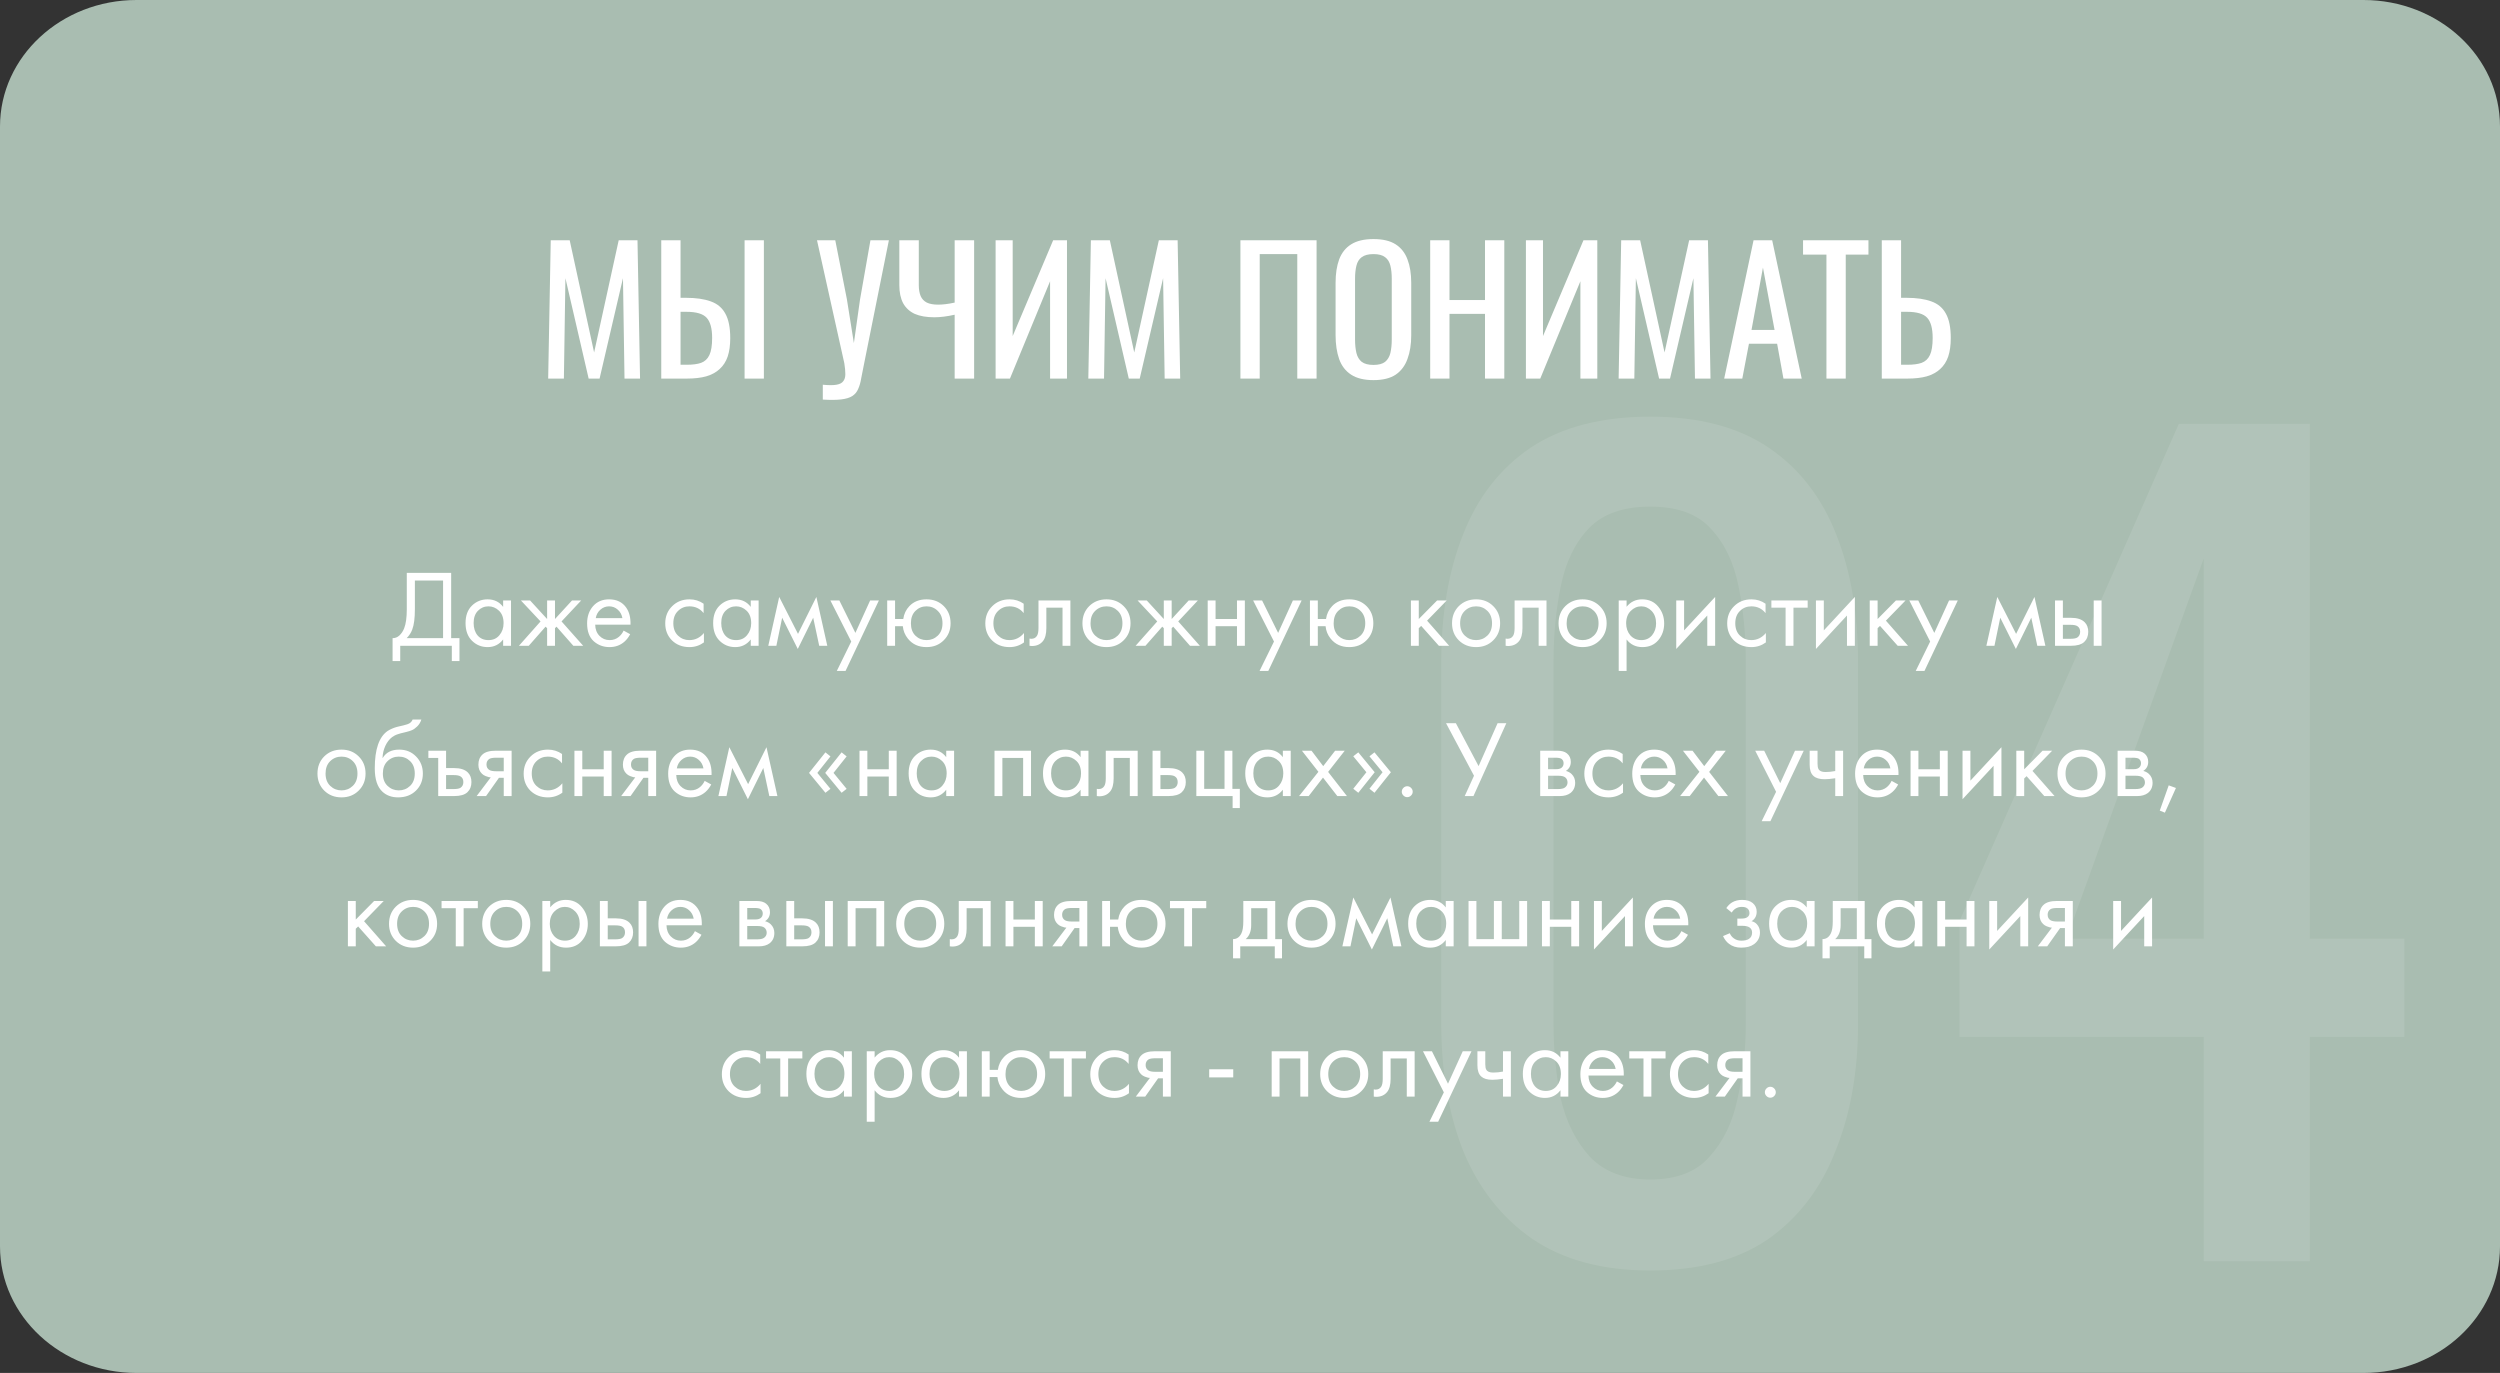
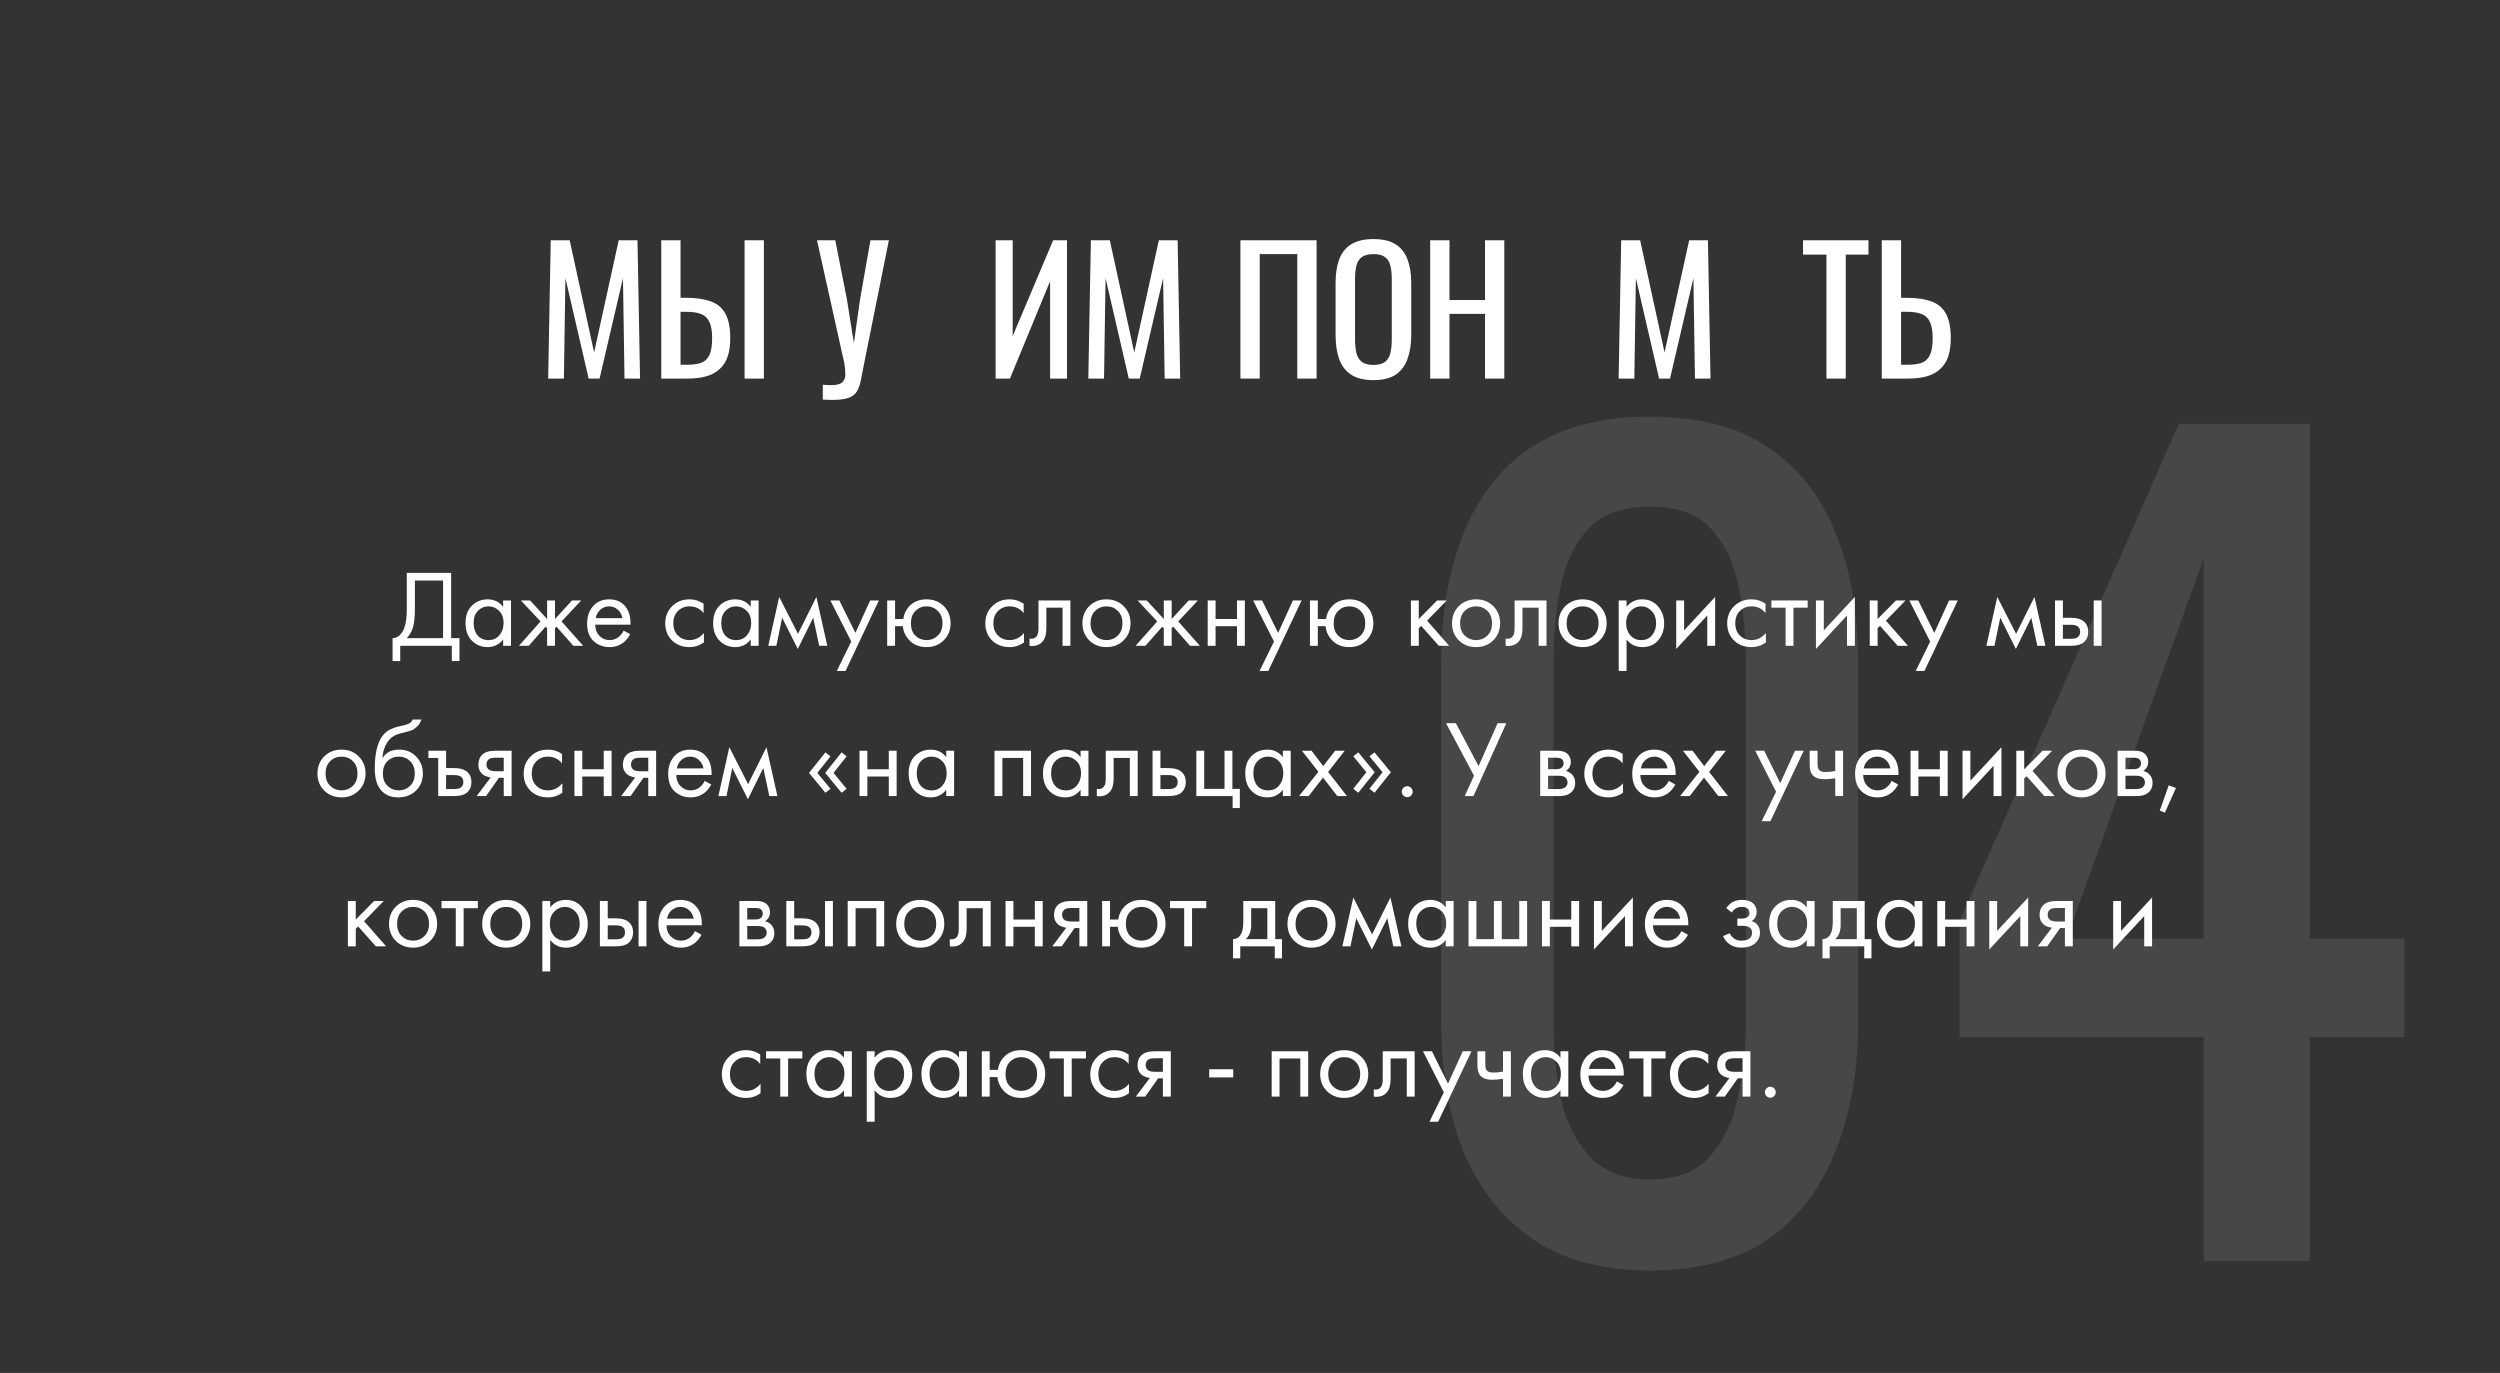
<svg xmlns="http://www.w3.org/2000/svg" width="366" height="201" viewBox="0 0 366 201" fill="none">
  <rect x="0" y="0" width="366" height="201" fill="#333333" stroke="none" />
-   <path d="M0 18.525C0 8.294 8.954 0 20 0H346C357.046 0 366 8.294 366 18.525V182.475C366 192.706 357.046 201 346 201H20C8.954 201 0 192.706 0 182.475V18.525Z" fill="#A9BDB1" />
  <g opacity="0.1">
    <path d="M241.586 186C234.586 186 228.804 184.436 224.239 181.309C219.775 178.181 216.427 173.893 214.196 168.446C212.065 162.998 211 156.793 211 149.832V97.017C211 89.854 212.065 83.599 214.196 78.252C216.326 72.804 219.623 68.567 224.087 65.54C228.652 62.513 234.485 61 241.586 61C248.687 61 254.47 62.513 258.933 65.54C263.397 68.567 266.694 72.804 268.824 78.252C270.955 83.599 272.02 89.854 272.02 97.017V149.832C272.02 156.894 270.904 163.149 268.672 168.597C266.542 174.045 263.245 178.333 258.781 181.46C254.317 184.487 248.586 186 241.586 186ZM241.586 172.683C245.441 172.683 248.332 171.573 250.26 169.354C252.289 167.134 253.658 164.309 254.368 160.879C255.18 157.348 255.586 153.716 255.586 149.983V96.866C255.586 92.931 255.23 89.249 254.52 85.818C253.81 82.287 252.441 79.463 250.412 77.344C248.484 75.225 245.542 74.166 241.586 74.166C237.63 74.166 234.637 75.225 232.608 77.344C230.579 79.463 229.21 82.287 228.499 85.818C227.789 89.249 227.434 92.931 227.434 96.866V149.983C227.434 153.716 227.789 157.348 228.499 160.879C229.311 164.309 230.731 167.134 232.76 169.354C234.891 171.573 237.832 172.683 241.586 172.683Z" fill="white" />
    <path d="M322.631 184.638V151.799H286.872V134.85L318.979 62.059H338.153V137.423H352V151.799H338.153V184.638H322.631ZM302.545 137.423H322.631V81.732L302.545 137.423Z" fill="white" />
  </g>
  <path d="M80.253 55.425L80.628 35.175H83.403L86.978 51.6L90.578 35.175H93.328L93.703 55.425H91.428L91.203 40.725L87.778 55.425H86.178L82.778 40.725L82.553 55.425H80.253Z" fill="white" />
  <path d="M96.807 55.425V35.175H99.632V43.6H100.432C101.898 43.6 103.107 43.775 104.057 44.125C105.007 44.458 105.715 45.05 106.182 45.9C106.665 46.75 106.907 47.95 106.907 49.5C106.907 50.55 106.782 51.45 106.532 52.2C106.282 52.933 105.89 53.542 105.357 54.025C104.84 54.508 104.182 54.867 103.382 55.1C102.599 55.317 101.657 55.425 100.557 55.425H96.807ZM99.632 53.4H100.557C101.407 53.4 102.099 53.308 102.632 53.125C103.182 52.925 103.59 52.542 103.857 51.975C104.124 51.408 104.257 50.575 104.257 49.475C104.257 48.092 103.99 47.108 103.457 46.525C102.924 45.942 101.94 45.65 100.507 45.65H99.632V53.4ZM109.007 55.425V35.175H111.832V55.425H109.007Z" fill="white" />
  <path d="M120.458 58.5V56.325C121.325 56.408 121.992 56.408 122.458 56.325C122.942 56.242 123.275 56.067 123.458 55.8C123.658 55.55 123.758 55.208 123.758 54.775C123.758 54.325 123.708 53.792 123.608 53.175L119.608 35.175H122.283L123.983 43.8L125.008 50.225L125.908 43.85L127.433 35.175H130.133L126.508 53.225C126.342 54.042 126.2 54.758 126.083 55.375C125.983 55.992 125.833 56.517 125.633 56.95C125.45 57.383 125.167 57.725 124.783 57.975C124.4 58.225 123.858 58.392 123.158 58.475C122.475 58.558 121.575 58.567 120.458 58.5Z" fill="white" />
-   <path d="M139.762 55.425V46.075C138.662 46.325 137.67 46.45 136.787 46.45C135.637 46.45 134.679 46.283 133.912 45.95C133.162 45.6 132.595 45.075 132.212 44.375C131.845 43.675 131.662 42.8 131.662 41.75V35.175H134.512V41.75C134.512 42.383 134.604 42.917 134.787 43.35C134.97 43.767 135.27 44.083 135.687 44.3C136.104 44.5 136.654 44.6 137.337 44.6C137.687 44.6 138.062 44.575 138.462 44.525C138.879 44.475 139.312 44.4 139.762 44.3V35.175H142.612V55.425H139.762Z" fill="white" />
  <path d="M145.757 55.425V35.175H148.257V49.2L154.182 35.175H156.207V55.425H153.732V41.175L147.857 55.425H145.757Z" fill="white" />
  <path d="M159.33 55.425L159.705 35.175H162.48L166.055 51.6L169.655 35.175H172.405L172.78 55.425H170.505L170.28 40.725L166.855 55.425H165.255L161.855 40.725L161.63 55.425H159.33Z" fill="white" />
  <path d="M181.597 55.425V35.175H192.747V55.425H189.922V37.2H184.422V55.425H181.597Z" fill="white" />
  <path d="M201.079 55.65C199.712 55.65 198.62 55.383 197.804 54.85C196.987 54.317 196.404 53.558 196.054 52.575C195.704 51.575 195.529 50.408 195.529 49.075V41.4C195.529 40.067 195.704 38.925 196.054 37.975C196.42 37.008 197.004 36.275 197.804 35.775C198.62 35.258 199.712 35 201.079 35C202.445 35 203.529 35.258 204.329 35.775C205.129 36.292 205.704 37.025 206.054 37.975C206.42 38.925 206.604 40.067 206.604 41.4V49.1C206.604 50.417 206.42 51.567 206.054 52.55C205.704 53.533 205.129 54.3 204.329 54.85C203.529 55.383 202.445 55.65 201.079 55.65ZM201.079 53.425C201.829 53.425 202.395 53.275 202.779 52.975C203.162 52.658 203.42 52.225 203.554 51.675C203.687 51.108 203.754 50.45 203.754 49.7V40.825C203.754 40.075 203.687 39.433 203.554 38.9C203.42 38.35 203.162 37.933 202.779 37.65C202.395 37.35 201.829 37.2 201.079 37.2C200.329 37.2 199.754 37.35 199.354 37.65C198.97 37.933 198.712 38.35 198.579 38.9C198.445 39.433 198.379 40.075 198.379 40.825V49.7C198.379 50.45 198.445 51.108 198.579 51.675C198.712 52.225 198.97 52.658 199.354 52.975C199.754 53.275 200.329 53.425 201.079 53.425Z" fill="white" />
  <path d="M209.38 55.425V35.175H212.205V43.925H217.405V35.175H220.23V55.425H217.405V45.95H212.205V55.425H209.38Z" fill="white" />
-   <path d="M223.394 55.425V35.175H225.894V49.2L231.819 35.175H233.844V55.425H231.369V41.175L225.494 55.425H223.394Z" fill="white" />
  <path d="M236.967 55.425L237.342 35.175H240.117L243.692 51.6L247.292 35.175H250.042L250.417 55.425H248.142L247.917 40.725L244.492 55.425H242.892L239.492 40.725L239.267 55.425H236.967Z" fill="white" />
-   <path d="M252.421 55.425L256.721 35.175H259.446L263.771 55.425H261.096L260.171 50.325H256.046L255.071 55.425H252.421ZM256.421 48.3H259.796L258.096 39.175L256.421 48.3Z" fill="white" />
  <path d="M267.391 55.425V37.275H263.966V35.175H273.541V37.275H270.216V55.425H267.391Z" fill="white" />
  <path d="M275.493 55.425V35.175H278.318V43.6H279.118C280.585 43.6 281.793 43.775 282.743 44.125C283.693 44.458 284.402 45.05 284.868 45.9C285.352 46.75 285.593 47.95 285.593 49.5C285.593 50.55 285.468 51.45 285.218 52.2C284.968 52.933 284.577 53.542 284.043 54.025C283.527 54.508 282.868 54.867 282.068 55.1C281.285 55.317 280.343 55.425 279.243 55.425H275.493ZM278.318 53.4H279.243C280.093 53.4 280.785 53.308 281.318 53.125C281.868 52.925 282.277 52.542 282.543 51.975C282.81 51.408 282.943 50.575 282.943 49.475C282.943 48.092 282.677 47.108 282.143 46.525C281.61 45.942 280.627 45.65 279.193 45.65H278.318V53.4Z" fill="white" />
  <path d="M59.554 83.872H66.05V93.424H67.266V96.784H66.146V94.544H58.594V96.784H57.474V93.424C57.837 93.435 58.167 93.307 58.466 93.04C58.765 92.763 58.999 92.411 59.17 91.984C59.426 91.334 59.554 90.4 59.554 89.184V83.872ZM60.738 84.992V89.184C60.738 90.496 60.61 91.488 60.354 92.16C60.173 92.64 59.901 93.062 59.538 93.424H64.866V84.992H60.738ZM73.66 88.848V87.904H74.812V94.544H73.66V93.616C73.084 94.363 72.327 94.736 71.388 94.736C70.492 94.736 69.73 94.427 69.1 93.808C68.471 93.19 68.156 92.326 68.156 91.216C68.156 90.128 68.466 89.28 69.084 88.672C69.714 88.054 70.482 87.744 71.388 87.744C72.348 87.744 73.106 88.112 73.66 88.848ZM71.516 88.768C70.908 88.768 70.391 88.987 69.964 89.424C69.548 89.851 69.34 90.448 69.34 91.216C69.34 91.952 69.532 92.555 69.916 93.024C70.311 93.483 70.844 93.712 71.516 93.712C72.188 93.712 72.722 93.472 73.116 92.992C73.522 92.512 73.724 91.926 73.724 91.232C73.724 90.443 73.5 89.835 73.052 89.408C72.604 88.982 72.092 88.768 71.516 88.768ZM80.098 87.904H81.25V90.624L83.746 87.904H85.09L82.21 90.976L85.378 94.544H83.938L81.474 91.744L81.25 91.968V94.544H80.098V91.968L79.874 91.744L77.41 94.544H75.97L79.138 90.976L76.258 87.904H77.602L80.098 90.624V87.904ZM91.297 92.32L92.257 92.848C92.033 93.275 91.761 93.632 91.441 93.92C90.833 94.464 90.097 94.736 89.233 94.736C88.337 94.736 87.564 94.448 86.913 93.872C86.273 93.286 85.953 92.416 85.953 91.264C85.953 90.251 86.241 89.414 86.817 88.752C87.404 88.08 88.188 87.744 89.169 87.744C90.279 87.744 91.116 88.15 91.681 88.96C92.129 89.6 92.337 90.432 92.305 91.456H87.137C87.148 92.128 87.356 92.672 87.761 93.088C88.167 93.504 88.663 93.712 89.249 93.712C89.772 93.712 90.225 93.552 90.609 93.232C90.908 92.976 91.137 92.672 91.297 92.32ZM87.217 90.496H91.121C91.025 89.974 90.796 89.558 90.433 89.248C90.081 88.928 89.66 88.768 89.169 88.768C88.689 88.768 88.263 88.934 87.889 89.264C87.527 89.584 87.303 89.995 87.217 90.496ZM103.007 88.384V89.76C102.484 89.099 101.791 88.768 100.927 88.768C100.276 88.768 99.721 88.992 99.263 89.44C98.804 89.878 98.575 90.48 98.575 91.248C98.575 92.016 98.804 92.619 99.263 93.056C99.721 93.494 100.271 93.712 100.911 93.712C101.764 93.712 102.479 93.366 103.055 92.672V94.048C102.425 94.507 101.721 94.736 100.943 94.736C99.908 94.736 99.055 94.411 98.383 93.76C97.721 93.099 97.391 92.267 97.391 91.264C97.391 90.251 97.727 89.414 98.399 88.752C99.071 88.08 99.919 87.744 100.943 87.744C101.711 87.744 102.399 87.958 103.007 88.384ZM109.91 88.848V87.904H111.062V94.544H109.91V93.616C109.334 94.363 108.577 94.736 107.638 94.736C106.742 94.736 105.98 94.427 105.35 93.808C104.721 93.19 104.406 92.326 104.406 91.216C104.406 90.128 104.716 89.28 105.334 88.672C105.964 88.054 106.732 87.744 107.638 87.744C108.598 87.744 109.356 88.112 109.91 88.848ZM107.766 88.768C107.158 88.768 106.641 88.987 106.214 89.424C105.798 89.851 105.59 90.448 105.59 91.216C105.59 91.952 105.782 92.555 106.166 93.024C106.561 93.483 107.094 93.712 107.766 93.712C108.438 93.712 108.972 93.472 109.366 92.992C109.772 92.512 109.974 91.926 109.974 91.232C109.974 90.443 109.75 89.835 109.302 89.408C108.854 88.982 108.342 88.768 107.766 88.768ZM112.476 94.544L114.076 87.392L116.828 92.8L119.516 87.392L121.116 94.544H119.932L119.052 90.432L116.796 95.008L114.508 90.432L113.66 94.544H112.476ZM122.51 98.224L124.622 93.92L121.566 87.904H122.878L125.23 92.656L127.39 87.904H128.67L123.789 98.224H122.51ZM131.037 90.624H132.237C132.344 89.878 132.642 89.248 133.133 88.736C133.762 88.075 134.6 87.744 135.645 87.744C136.669 87.744 137.512 88.075 138.173 88.736C138.834 89.398 139.165 90.235 139.165 91.248C139.165 92.251 138.829 93.083 138.157 93.744C137.496 94.406 136.658 94.736 135.645 94.736C134.482 94.736 133.57 94.32 132.909 93.488C132.482 92.955 132.237 92.352 132.173 91.68H131.037V94.544H129.885V87.904H131.037V90.624ZM135.645 88.768C135.005 88.768 134.461 88.992 134.013 89.44C133.576 89.878 133.357 90.48 133.357 91.248C133.357 92.027 133.581 92.635 134.029 93.072C134.477 93.499 135.016 93.712 135.645 93.712C136.285 93.712 136.834 93.494 137.293 93.056C137.752 92.619 137.981 92.016 137.981 91.248C137.981 90.48 137.752 89.878 137.293 89.44C136.845 88.992 136.296 88.768 135.645 88.768ZM149.866 88.384V89.76C149.343 89.099 148.65 88.768 147.786 88.768C147.135 88.768 146.581 88.992 146.122 89.44C145.663 89.878 145.434 90.48 145.434 91.248C145.434 92.016 145.663 92.619 146.122 93.056C146.581 93.494 147.13 93.712 147.77 93.712C148.623 93.712 149.338 93.366 149.914 92.672V94.048C149.285 94.507 148.581 94.736 147.802 94.736C146.767 94.736 145.914 94.411 145.242 93.76C144.581 93.099 144.25 92.267 144.25 91.264C144.25 90.251 144.586 89.414 145.258 88.752C145.93 88.08 146.778 87.744 147.802 87.744C148.57 87.744 149.258 87.958 149.866 88.384ZM156.706 87.904V94.544H155.554V88.96H153.186V91.952C153.186 92.816 153.015 93.456 152.674 93.872C152.29 94.342 151.756 94.576 151.074 94.576C150.988 94.576 150.871 94.566 150.722 94.544V93.488C150.828 93.51 150.914 93.52 150.978 93.52C151.351 93.52 151.628 93.376 151.81 93.088C151.959 92.854 152.034 92.475 152.034 91.952V87.904H156.706ZM164.501 93.744C163.84 94.406 163.002 94.736 161.989 94.736C160.976 94.736 160.133 94.406 159.461 93.744C158.8 93.083 158.469 92.251 158.469 91.248C158.469 90.235 158.8 89.398 159.461 88.736C160.133 88.075 160.976 87.744 161.989 87.744C163.002 87.744 163.84 88.075 164.501 88.736C165.173 89.398 165.509 90.235 165.509 91.248C165.509 92.251 165.173 93.083 164.501 93.744ZM163.637 89.424C163.189 88.987 162.64 88.768 161.989 88.768C161.338 88.768 160.784 88.992 160.325 89.44C159.877 89.878 159.653 90.48 159.653 91.248C159.653 92.016 159.882 92.619 160.341 93.056C160.8 93.494 161.349 93.712 161.989 93.712C162.629 93.712 163.178 93.494 163.637 93.056C164.096 92.619 164.325 92.016 164.325 91.248C164.325 90.47 164.096 89.862 163.637 89.424ZM170.38 87.904H171.532V90.624L174.028 87.904H175.372L172.492 90.976L175.66 94.544H174.22L171.756 91.744L171.532 91.968V94.544H170.38V91.968L170.156 91.744L167.692 94.544H166.252L169.42 90.976L166.54 87.904H167.884L170.38 90.624V87.904ZM176.807 94.544V87.904H177.959V90.624H181.095V87.904H182.247V94.544H181.095V91.68H177.959V94.544H176.807ZM184.4 98.224L186.512 93.92L183.456 87.904H184.768L187.12 92.656L189.28 87.904H190.56L185.68 98.224H184.4ZM192.928 90.624H194.128C194.234 89.878 194.533 89.248 195.024 88.736C195.653 88.075 196.49 87.744 197.536 87.744C198.56 87.744 199.402 88.075 200.064 88.736C200.725 89.398 201.056 90.235 201.056 91.248C201.056 92.251 200.72 93.083 200.048 93.744C199.386 94.406 198.549 94.736 197.536 94.736C196.373 94.736 195.461 94.32 194.799 93.488C194.373 92.955 194.128 92.352 194.064 91.68H192.928V94.544H191.776V87.904H192.928V90.624ZM197.536 88.768C196.896 88.768 196.352 88.992 195.904 89.44C195.466 89.878 195.248 90.48 195.248 91.248C195.248 92.027 195.472 92.635 195.92 93.072C196.368 93.499 196.906 93.712 197.536 93.712C198.176 93.712 198.725 93.494 199.184 93.056C199.642 92.619 199.872 92.016 199.872 91.248C199.872 90.48 199.642 89.878 199.184 89.44C198.736 88.992 198.186 88.768 197.536 88.768ZM206.557 87.904H207.709V90.624L210.397 87.904H211.805L208.925 90.864L212.157 94.544H210.653L208.061 91.632L207.709 91.968V94.544H206.557V87.904ZM218.61 93.744C217.949 94.406 217.112 94.736 216.098 94.736C215.085 94.736 214.242 94.406 213.57 93.744C212.909 93.083 212.578 92.251 212.578 91.248C212.578 90.235 212.909 89.398 213.57 88.736C214.242 88.075 215.085 87.744 216.098 87.744C217.112 87.744 217.949 88.075 218.61 88.736C219.282 89.398 219.618 90.235 219.618 91.248C219.618 92.251 219.282 93.083 218.61 93.744ZM217.746 89.424C217.298 88.987 216.749 88.768 216.098 88.768C215.448 88.768 214.893 88.992 214.434 89.44C213.986 89.878 213.762 90.48 213.762 91.248C213.762 92.016 213.992 92.619 214.45 93.056C214.909 93.494 215.458 93.712 216.098 93.712C216.738 93.712 217.288 93.494 217.746 93.056C218.205 92.619 218.434 92.016 218.434 91.248C218.434 90.47 218.205 89.862 217.746 89.424ZM226.409 87.904V94.544H225.257V88.96H222.889V91.952C222.889 92.816 222.718 93.456 222.377 93.872C221.993 94.342 221.46 94.576 220.777 94.576C220.692 94.576 220.574 94.566 220.425 94.544V93.488C220.532 93.51 220.617 93.52 220.681 93.52C221.054 93.52 221.332 93.376 221.513 93.088C221.662 92.854 221.737 92.475 221.737 91.952V87.904H226.409ZM234.204 93.744C233.543 94.406 232.705 94.736 231.692 94.736C230.679 94.736 229.836 94.406 229.164 93.744C228.503 93.083 228.172 92.251 228.172 91.248C228.172 90.235 228.503 89.398 229.164 88.736C229.836 88.075 230.679 87.744 231.692 87.744C232.705 87.744 233.543 88.075 234.204 88.736C234.876 89.398 235.212 90.235 235.212 91.248C235.212 92.251 234.876 93.083 234.204 93.744ZM233.34 89.424C232.892 88.987 232.343 88.768 231.692 88.768C231.041 88.768 230.487 88.992 230.028 89.44C229.58 89.878 229.356 90.48 229.356 91.248C229.356 92.016 229.585 92.619 230.044 93.056C230.503 93.494 231.052 93.712 231.692 93.712C232.332 93.712 232.881 93.494 233.34 93.056C233.799 92.619 234.028 92.016 234.028 91.248C234.028 90.47 233.799 89.862 233.34 89.424ZM238.131 93.616V98.224H236.979V87.904H238.131V88.832C238.717 88.107 239.475 87.744 240.403 87.744C241.395 87.744 242.179 88.096 242.755 88.8C243.341 89.494 243.635 90.315 243.635 91.264C243.635 92.224 243.347 93.046 242.771 93.728C242.195 94.4 241.421 94.736 240.451 94.736C239.48 94.736 238.707 94.363 238.131 93.616ZM240.291 93.712C240.941 93.712 241.464 93.478 241.859 93.008C242.253 92.528 242.451 91.947 242.451 91.264C242.451 90.496 242.232 89.888 241.795 89.44C241.357 88.992 240.851 88.768 240.275 88.768C239.699 88.768 239.187 88.992 238.739 89.44C238.291 89.888 238.067 90.491 238.067 91.248C238.067 91.942 238.269 92.528 238.675 93.008C239.091 93.478 239.629 93.712 240.291 93.712ZM245.401 87.904H246.553V92.288L251.097 87.392V94.544H249.945V90.112L245.401 95.008V87.904ZM258.476 88.384V89.76C257.953 89.099 257.26 88.768 256.396 88.768C255.745 88.768 255.19 88.992 254.732 89.44C254.273 89.878 254.044 90.48 254.044 91.248C254.044 92.016 254.273 92.619 254.732 93.056C255.19 93.494 255.74 93.712 256.38 93.712C257.233 93.712 257.948 93.366 258.524 92.672V94.048C257.894 94.507 257.19 94.736 256.411 94.736C255.377 94.736 254.524 94.411 253.852 93.76C253.19 93.099 252.86 92.267 252.86 91.264C252.86 90.251 253.196 89.414 253.868 88.752C254.54 88.08 255.388 87.744 256.411 87.744C257.18 87.744 257.868 87.958 258.476 88.384ZM264.643 88.96H262.563V94.544H261.411V88.96H259.331V87.904H264.643V88.96ZM265.854 87.904H267.006V92.288L271.55 87.392V94.544H270.398V90.112L265.854 95.008V87.904ZM273.729 87.904H274.881V90.624L277.569 87.904H278.977L276.097 90.864L279.329 94.544H277.825L275.233 91.632L274.881 91.968V94.544H273.729V87.904ZM280.463 98.224L282.575 93.92L279.519 87.904H280.831L283.183 92.656L285.343 87.904H286.623L281.743 98.224H280.463ZM290.804 94.544L292.404 87.392L295.156 92.8L297.844 87.392L299.444 94.544H298.26L297.38 90.432L295.124 95.008L292.836 90.432L291.988 94.544H290.804ZM300.854 94.544V87.904H302.006V90.448H303.19C304.107 90.448 304.779 90.667 305.206 91.104C305.547 91.446 305.718 91.91 305.718 92.496C305.718 93.115 305.52 93.611 305.126 93.984C304.731 94.358 304.08 94.544 303.174 94.544H300.854ZM302.006 93.52H303.078C303.558 93.52 303.899 93.462 304.102 93.344C304.39 93.152 304.534 92.87 304.534 92.496C304.534 92.112 304.395 91.835 304.118 91.664C303.926 91.536 303.584 91.472 303.094 91.472H302.006V93.52ZM306.518 94.544V87.904H307.67V94.544H306.518ZM52.509 115.744C51.847 116.406 51.01 116.736 49.997 116.736C48.983 116.736 48.141 116.406 47.469 115.744C46.807 115.083 46.477 114.251 46.477 113.248C46.477 112.235 46.807 111.398 47.469 110.736C48.141 110.075 48.983 109.744 49.997 109.744C51.01 109.744 51.847 110.075 52.509 110.736C53.181 111.398 53.517 112.235 53.517 113.248C53.517 114.251 53.181 115.083 52.509 115.744ZM51.645 111.424C51.197 110.987 50.647 110.768 49.997 110.768C49.346 110.768 48.791 110.992 48.333 111.44C47.885 111.878 47.661 112.48 47.661 113.248C47.661 114.016 47.89 114.619 48.349 115.056C48.807 115.494 49.357 115.712 49.997 115.712C50.637 115.712 51.186 115.494 51.645 115.056C52.103 114.619 52.333 114.016 52.333 113.248C52.333 112.47 52.103 111.862 51.645 111.424ZM60.403 105.344H61.683C61.566 105.739 61.363 106.075 61.075 106.352C60.798 106.619 60.542 106.8 60.307 106.896C60.083 106.992 59.817 107.078 59.507 107.152C59.454 107.163 59.326 107.195 59.123 107.248C58.921 107.291 58.766 107.328 58.659 107.36C58.553 107.392 58.414 107.435 58.243 107.488C58.073 107.542 57.918 107.606 57.779 107.68C57.641 107.755 57.513 107.835 57.395 107.92C56.99 108.23 56.659 108.662 56.403 109.216C56.158 109.76 56.025 110.342 56.003 110.96H56.035C56.515 110.15 57.321 109.744 58.451 109.744C59.443 109.744 60.265 110.08 60.915 110.752C61.577 111.424 61.907 112.256 61.907 113.248C61.907 114.251 61.571 115.083 60.899 115.744C60.227 116.406 59.353 116.736 58.275 116.736C57.347 116.736 56.585 116.459 55.987 115.904C55.241 115.222 54.867 114.08 54.867 112.48C54.867 109.696 55.497 107.872 56.755 107.008C56.851 106.944 56.953 106.886 57.059 106.832C57.166 106.768 57.278 106.715 57.395 106.672C57.523 106.619 57.63 106.576 57.715 106.544C57.801 106.502 57.918 106.464 58.067 106.432C58.227 106.39 58.334 106.363 58.387 106.352C58.451 106.331 58.569 106.304 58.739 106.272C58.921 106.23 59.033 106.203 59.075 106.192C59.502 106.096 59.811 105.984 60.003 105.856C60.195 105.718 60.329 105.547 60.403 105.344ZM60.035 111.424C59.587 110.987 59.038 110.768 58.387 110.768C57.737 110.768 57.182 110.992 56.723 111.44C56.275 111.878 56.051 112.48 56.051 113.248C56.051 114.016 56.281 114.619 56.739 115.056C57.198 115.494 57.747 115.712 58.387 115.712C59.027 115.712 59.577 115.494 60.035 115.056C60.494 114.619 60.723 114.016 60.723 113.248C60.723 112.47 60.494 111.862 60.035 111.424ZM64.154 116.544V110.96H62.714V109.904H65.306V112.448H66.49C67.407 112.448 68.079 112.667 68.506 113.104C68.847 113.446 69.018 113.91 69.018 114.496C69.018 115.115 68.821 115.611 68.426 115.984C68.031 116.358 67.381 116.544 66.474 116.544H64.154ZM65.306 115.52H66.378C66.858 115.52 67.199 115.462 67.402 115.344C67.69 115.152 67.834 114.87 67.834 114.496C67.834 114.112 67.695 113.835 67.418 113.664C67.226 113.536 66.885 113.472 66.394 113.472H65.306V115.52ZM69.781 116.544L71.845 113.808C71.781 113.808 71.69 113.798 71.573 113.776C71.466 113.755 71.306 113.702 71.093 113.616C70.88 113.531 70.704 113.419 70.565 113.28C70.213 112.95 70.037 112.507 70.037 111.952C70.037 111.323 70.234 110.827 70.629 110.464C71.024 110.091 71.674 109.904 72.581 109.904H74.901V116.544H73.749V113.872H73.045L71.157 116.544H69.781ZM73.749 112.912V110.928H72.677C72.176 110.928 71.829 110.987 71.637 111.104C71.36 111.286 71.221 111.558 71.221 111.92C71.221 112.283 71.36 112.55 71.637 112.72C71.84 112.848 72.181 112.912 72.661 112.912H73.749ZM82.28 110.384V111.76C81.757 111.099 81.064 110.768 80.2 110.768C79.549 110.768 78.995 110.992 78.536 111.44C78.078 111.878 77.848 112.48 77.848 113.248C77.848 114.016 78.078 114.619 78.536 115.056C78.995 115.494 79.544 115.712 80.184 115.712C81.037 115.712 81.752 115.366 82.328 114.672V116.048C81.699 116.507 80.995 116.736 80.216 116.736C79.181 116.736 78.328 116.411 77.656 115.76C76.995 115.099 76.664 114.267 76.664 113.264C76.664 112.251 77 111.414 77.672 110.752C78.344 110.08 79.192 109.744 80.216 109.744C80.984 109.744 81.672 109.958 82.28 110.384ZM84.096 116.544V109.904H85.248V112.624H88.384V109.904H89.536V116.544H88.384V113.68H85.248V116.544H84.096ZM90.937 116.544L93.001 113.808C92.937 113.808 92.847 113.798 92.729 113.776C92.623 113.755 92.463 113.702 92.249 113.616C92.036 113.531 91.86 113.419 91.721 113.28C91.369 112.95 91.193 112.507 91.193 111.952C91.193 111.323 91.391 110.827 91.785 110.464C92.18 110.091 92.831 109.904 93.737 109.904H96.057V116.544H94.905V113.872H94.201L92.313 116.544H90.937ZM94.905 112.912V110.928H93.833C93.332 110.928 92.985 110.987 92.793 111.104C92.516 111.286 92.377 111.558 92.377 111.92C92.377 112.283 92.516 112.55 92.793 112.72C92.996 112.848 93.337 112.912 93.817 112.912H94.905ZM103.164 114.32L104.124 114.848C103.9 115.275 103.628 115.632 103.308 115.92C102.7 116.464 101.964 116.736 101.1 116.736C100.204 116.736 99.431 116.448 98.78 115.872C98.14 115.286 97.82 114.416 97.82 113.264C97.82 112.251 98.108 111.414 98.684 110.752C99.271 110.08 100.055 109.744 101.036 109.744C102.146 109.744 102.983 110.15 103.548 110.96C103.996 111.6 104.204 112.432 104.172 113.456H99.004C99.015 114.128 99.223 114.672 99.628 115.088C100.034 115.504 100.53 115.712 101.116 115.712C101.639 115.712 102.092 115.552 102.476 115.232C102.775 114.976 103.004 114.672 103.164 114.32ZM99.084 112.496H102.988C102.892 111.974 102.663 111.558 102.3 111.248C101.948 110.928 101.527 110.768 101.036 110.768C100.556 110.768 100.13 110.934 99.756 111.264C99.394 111.584 99.17 111.995 99.084 112.496ZM105.172 116.544L106.772 109.392L109.524 114.8L112.212 109.392L113.812 116.544H112.628L111.748 112.432L109.492 117.008L107.204 112.432L106.356 116.544H105.172ZM119.659 113.152L121.579 115.488L120.843 116.064L118.443 113.152L120.843 110.144L121.579 110.736L119.659 113.152ZM122.027 113.152L123.947 115.488L123.211 116.064L120.811 113.152L123.211 110.144L123.947 110.736L122.027 113.152ZM125.83 116.544V109.904H126.982V112.624H130.118V109.904H131.27V116.544H130.118V113.68H126.982V116.544H125.83ZM138.528 110.848V109.904H139.68V116.544H138.528V115.616C137.952 116.363 137.194 116.736 136.256 116.736C135.36 116.736 134.597 116.427 133.968 115.808C133.338 115.19 133.024 114.326 133.024 113.216C133.024 112.128 133.333 111.28 133.952 110.672C134.581 110.054 135.349 109.744 136.256 109.744C137.216 109.744 137.973 110.112 138.528 110.848ZM136.384 110.768C135.776 110.768 135.258 110.987 134.832 111.424C134.416 111.851 134.208 112.448 134.208 113.216C134.208 113.952 134.4 114.555 134.784 115.024C135.178 115.483 135.712 115.712 136.384 115.712C137.056 115.712 137.589 115.472 137.984 114.992C138.389 114.512 138.592 113.926 138.592 113.232C138.592 112.443 138.368 111.835 137.92 111.408C137.472 110.982 136.96 110.768 136.384 110.768ZM145.596 109.904H150.94V116.544H149.788V110.96H146.748V116.544H145.596V109.904ZM158.199 110.848V109.904H159.351V116.544H158.199V115.616C157.623 116.363 156.866 116.736 155.927 116.736C155.031 116.736 154.269 116.427 153.639 115.808C153.01 115.19 152.695 114.326 152.695 113.216C152.695 112.128 153.005 111.28 153.623 110.672C154.253 110.054 155.021 109.744 155.927 109.744C156.887 109.744 157.645 110.112 158.199 110.848ZM156.055 110.768C155.447 110.768 154.93 110.987 154.503 111.424C154.087 111.851 153.879 112.448 153.879 113.216C153.879 113.952 154.071 114.555 154.455 115.024C154.85 115.483 155.383 115.712 156.055 115.712C156.727 115.712 157.261 115.472 157.655 114.992C158.061 114.512 158.263 113.926 158.263 113.232C158.263 112.443 158.039 111.835 157.591 111.408C157.143 110.982 156.631 110.768 156.055 110.768ZM166.557 109.904V116.544H165.405V110.96H163.037V113.952C163.037 114.816 162.867 115.456 162.525 115.872C162.141 116.342 161.608 116.576 160.925 116.576C160.84 116.576 160.723 116.566 160.573 116.544V115.488C160.68 115.51 160.765 115.52 160.829 115.52C161.203 115.52 161.48 115.376 161.661 115.088C161.811 114.854 161.885 114.475 161.885 113.952V109.904H166.557ZM168.736 116.544V109.904H169.888V112.448H171.072C171.99 112.448 172.662 112.667 173.088 113.104C173.43 113.446 173.6 113.91 173.6 114.496C173.6 115.115 173.403 115.611 173.008 115.984C172.614 116.358 171.963 116.544 171.056 116.544H168.736ZM169.888 115.52H170.96C171.44 115.52 171.782 115.462 171.984 115.344C172.272 115.152 172.416 114.87 172.416 114.496C172.416 114.112 172.278 113.835 172 113.664C171.808 113.536 171.467 113.472 170.976 113.472H169.888V115.52ZM175.143 116.544V109.904H176.295V115.488H179.271V109.904H180.423V115.488H181.511V118.304H180.455V116.544H175.143ZM187.809 110.848V109.904H188.961V116.544H187.809V115.616C187.233 116.363 186.475 116.736 185.537 116.736C184.641 116.736 183.878 116.427 183.249 115.808C182.619 115.19 182.305 114.326 182.305 113.216C182.305 112.128 182.614 111.28 183.233 110.672C183.862 110.054 184.63 109.744 185.537 109.744C186.497 109.744 187.254 110.112 187.809 110.848ZM185.665 110.768C185.057 110.768 184.539 110.987 184.113 111.424C183.697 111.851 183.489 112.448 183.489 113.216C183.489 113.952 183.681 114.555 184.065 115.024C184.459 115.483 184.993 115.712 185.665 115.712C186.337 115.712 186.87 115.472 187.265 114.992C187.67 114.512 187.873 113.926 187.873 113.232C187.873 112.443 187.649 111.835 187.201 111.408C186.753 110.982 186.241 110.768 185.665 110.768ZM190.183 116.544L193.015 112.992L190.599 109.904H192.007L193.719 112.16L195.463 109.904H196.871L194.439 113.008L197.191 116.544H195.783L193.687 113.84L191.591 116.544H190.183ZM200.04 113.056L198.12 110.72L198.856 110.144L201.256 113.056L198.856 116.064L198.12 115.472L200.04 113.056ZM202.408 113.056L200.488 110.72L201.224 110.144L203.624 113.056L201.224 116.064L200.488 115.472L202.408 113.056ZM205.459 116.464C205.299 116.304 205.219 116.118 205.219 115.904C205.219 115.691 205.299 115.504 205.459 115.344C205.619 115.184 205.806 115.104 206.019 115.104C206.233 115.104 206.419 115.184 206.579 115.344C206.739 115.504 206.819 115.691 206.819 115.904C206.819 116.118 206.739 116.304 206.579 116.464C206.419 116.624 206.233 116.704 206.019 116.704C205.806 116.704 205.619 116.624 205.459 116.464ZM211.698 105.872H213.138L216.466 112.16L219.25 105.872H220.53L215.714 116.544H214.434L215.794 113.568L211.698 105.872ZM225.486 109.904H227.998C228.606 109.904 229.07 110.032 229.39 110.288C229.774 110.598 229.966 111.014 229.966 111.536C229.966 112.112 229.726 112.555 229.246 112.864C229.577 112.95 229.854 113.099 230.078 113.312C230.43 113.654 230.606 114.08 230.606 114.592C230.606 115.232 230.377 115.734 229.918 116.096C229.524 116.395 229.001 116.544 228.35 116.544H225.486V109.904ZM226.638 112.608H227.854C228.164 112.608 228.409 112.544 228.59 112.416C228.804 112.256 228.91 112.027 228.91 111.728C228.91 111.462 228.804 111.248 228.59 111.088C228.43 110.982 228.121 110.928 227.662 110.928H226.638V112.608ZM226.638 115.52H228.062C228.553 115.52 228.9 115.446 229.102 115.296C229.358 115.104 229.486 114.859 229.486 114.56C229.486 114.24 229.374 113.99 229.15 113.808C228.948 113.648 228.601 113.568 228.11 113.568H226.638V115.52ZM237.561 110.384V111.76C237.039 111.099 236.345 110.768 235.481 110.768C234.831 110.768 234.276 110.992 233.817 111.44C233.359 111.878 233.129 112.48 233.129 113.248C233.129 114.016 233.359 114.619 233.817 115.056C234.276 115.494 234.825 115.712 235.465 115.712C236.319 115.712 237.033 115.366 237.609 114.672V116.048C236.98 116.507 236.276 116.736 235.497 116.736C234.463 116.736 233.609 116.411 232.937 115.76C232.276 115.099 231.945 114.267 231.945 113.264C231.945 112.251 232.281 111.414 232.953 110.752C233.625 110.08 234.473 109.744 235.497 109.744C236.265 109.744 236.953 109.958 237.561 110.384ZM244.305 114.32L245.265 114.848C245.041 115.275 244.769 115.632 244.449 115.92C243.841 116.464 243.105 116.736 242.241 116.736C241.345 116.736 240.572 116.448 239.921 115.872C239.281 115.286 238.961 114.416 238.961 113.264C238.961 112.251 239.249 111.414 239.825 110.752C240.412 110.08 241.196 109.744 242.177 109.744C243.286 109.744 244.124 110.15 244.689 110.96C245.137 111.6 245.345 112.432 245.313 113.456H240.145C240.156 114.128 240.364 114.672 240.769 115.088C241.174 115.504 241.67 115.712 242.257 115.712C242.78 115.712 243.233 115.552 243.617 115.232C243.916 114.976 244.145 114.672 244.305 114.32ZM240.225 112.496H244.129C244.033 111.974 243.804 111.558 243.441 111.248C243.089 110.928 242.668 110.768 242.177 110.768C241.697 110.768 241.27 110.934 240.897 111.264C240.534 111.584 240.31 111.995 240.225 112.496ZM245.964 116.544L248.796 112.992L246.38 109.904H247.788L249.5 112.16L251.244 109.904H252.652L250.22 113.008L252.972 116.544H251.564L249.468 113.84L247.372 116.544H245.964ZM257.908 120.224L260.02 115.92L256.964 109.904H258.276L260.628 114.656L262.788 109.904H264.068L259.188 120.224H257.908ZM268.679 116.544V113.936C268.05 114.032 267.527 114.08 267.111 114.08C266.386 114.08 265.847 113.92 265.495 113.6C265.122 113.27 264.935 112.726 264.935 111.968V109.904H266.087V111.808C266.087 112.171 266.135 112.432 266.231 112.592C266.38 112.88 266.716 113.024 267.239 113.024C267.708 113.024 268.188 112.976 268.679 112.88V109.904H269.831V116.544H268.679ZM276.93 114.32L277.89 114.848C277.666 115.275 277.394 115.632 277.074 115.92C276.466 116.464 275.73 116.736 274.866 116.736C273.97 116.736 273.197 116.448 272.546 115.872C271.906 115.286 271.586 114.416 271.586 113.264C271.586 112.251 271.874 111.414 272.45 110.752C273.037 110.08 273.821 109.744 274.802 109.744C275.911 109.744 276.749 110.15 277.314 110.96C277.762 111.6 277.97 112.432 277.938 113.456H272.77C272.781 114.128 272.989 114.672 273.394 115.088C273.799 115.504 274.295 115.712 274.882 115.712C275.405 115.712 275.858 115.552 276.242 115.232C276.541 114.976 276.77 114.672 276.93 114.32ZM272.85 112.496H276.754C276.658 111.974 276.429 111.558 276.066 111.248C275.714 110.928 275.293 110.768 274.802 110.768C274.322 110.768 273.895 110.934 273.522 111.264C273.159 111.584 272.935 111.995 272.85 112.496ZM279.705 116.544V109.904H280.857V112.624H283.993V109.904H285.145V116.544H283.993V113.68H280.857V116.544H279.705ZM287.315 109.904H288.467V114.288L293.011 109.392V116.544H291.859V112.112L287.315 117.008V109.904ZM295.19 109.904H296.342V112.624L299.03 109.904H300.438L297.558 112.864L300.79 116.544H299.286L296.694 113.632L296.342 113.968V116.544H295.19V109.904ZM307.243 115.744C306.582 116.406 305.744 116.736 304.731 116.736C303.718 116.736 302.875 116.406 302.203 115.744C301.542 115.083 301.211 114.251 301.211 113.248C301.211 112.235 301.542 111.398 302.203 110.736C302.875 110.075 303.718 109.744 304.731 109.744C305.744 109.744 306.582 110.075 307.243 110.736C307.915 111.398 308.251 112.235 308.251 113.248C308.251 114.251 307.915 115.083 307.243 115.744ZM306.379 111.424C305.931 110.987 305.382 110.768 304.731 110.768C304.08 110.768 303.526 110.992 303.067 111.44C302.619 111.878 302.395 112.48 302.395 113.248C302.395 114.016 302.624 114.619 303.083 115.056C303.542 115.494 304.091 115.712 304.731 115.712C305.371 115.712 305.92 115.494 306.379 115.056C306.838 114.619 307.067 114.016 307.067 113.248C307.067 112.47 306.838 111.862 306.379 111.424ZM310.018 109.904H312.53C313.138 109.904 313.602 110.032 313.922 110.288C314.306 110.598 314.498 111.014 314.498 111.536C314.498 112.112 314.258 112.555 313.778 112.864C314.108 112.95 314.386 113.099 314.61 113.312C314.962 113.654 315.138 114.08 315.138 114.592C315.138 115.232 314.908 115.734 314.45 116.096C314.055 116.395 313.532 116.544 312.882 116.544H310.018V109.904ZM311.17 112.608H312.386C312.695 112.608 312.94 112.544 313.122 112.416C313.335 112.256 313.442 112.027 313.442 111.728C313.442 111.462 313.335 111.248 313.122 111.088C312.962 110.982 312.652 110.928 312.194 110.928H311.17V112.608ZM311.17 115.52H312.594C313.084 115.52 313.431 115.446 313.634 115.296C313.89 115.104 314.018 114.859 314.018 114.56C314.018 114.24 313.906 113.99 313.682 113.808C313.479 113.648 313.132 113.568 312.642 113.568H311.17V115.52ZM316.189 118.672L317.501 114.976L318.557 115.36L316.941 118.976L316.189 118.672ZM50.932 131.904H52.084V134.624L54.772 131.904H56.18L53.3 134.864L56.532 138.544H55.028L52.436 135.632L52.084 135.968V138.544H50.932V131.904ZM62.985 137.744C62.324 138.406 61.487 138.736 60.473 138.736C59.46 138.736 58.617 138.406 57.945 137.744C57.284 137.083 56.953 136.251 56.953 135.248C56.953 134.235 57.284 133.398 57.945 132.736C58.617 132.075 59.46 131.744 60.473 131.744C61.487 131.744 62.324 132.075 62.985 132.736C63.657 133.398 63.993 134.235 63.993 135.248C63.993 136.251 63.657 137.083 62.985 137.744ZM62.121 133.424C61.673 132.987 61.124 132.768 60.473 132.768C59.823 132.768 59.268 132.992 58.809 133.44C58.361 133.878 58.137 134.48 58.137 135.248C58.137 136.016 58.367 136.619 58.825 137.056C59.284 137.494 59.833 137.712 60.473 137.712C61.113 137.712 61.663 137.494 62.121 137.056C62.58 136.619 62.809 136.016 62.809 135.248C62.809 134.47 62.58 133.862 62.121 133.424ZM69.956 132.96H67.876V138.544H66.724V132.96H64.644V131.904H69.956V132.96ZM76.626 137.744C75.965 138.406 75.127 138.736 74.114 138.736C73.1 138.736 72.258 138.406 71.586 137.744C70.924 137.083 70.594 136.251 70.594 135.248C70.594 134.235 70.924 133.398 71.586 132.736C72.258 132.075 73.1 131.744 74.114 131.744C75.127 131.744 75.965 132.075 76.626 132.736C77.298 133.398 77.634 134.235 77.634 135.248C77.634 136.251 77.298 137.083 76.626 137.744ZM75.762 133.424C75.314 132.987 74.764 132.768 74.114 132.768C73.463 132.768 72.909 132.992 72.45 133.44C72.002 133.878 71.778 134.48 71.778 135.248C71.778 136.016 72.007 136.619 72.466 137.056C72.924 137.494 73.474 137.712 74.114 137.712C74.754 137.712 75.303 137.494 75.762 137.056C76.221 136.619 76.45 136.016 76.45 135.248C76.45 134.47 76.221 133.862 75.762 133.424ZM80.552 137.616V142.224H79.4V131.904H80.552V132.832C81.139 132.107 81.897 131.744 82.825 131.744C83.817 131.744 84.6 132.096 85.177 132.8C85.763 133.494 86.056 134.315 86.056 135.264C86.056 136.224 85.769 137.046 85.192 137.728C84.617 138.4 83.843 138.736 82.873 138.736C81.902 138.736 81.129 138.363 80.552 137.616ZM82.713 137.712C83.363 137.712 83.886 137.478 84.281 137.008C84.675 136.528 84.873 135.947 84.873 135.264C84.873 134.496 84.654 133.888 84.216 133.44C83.779 132.992 83.272 132.768 82.697 132.768C82.121 132.768 81.609 132.992 81.16 133.44C80.713 133.888 80.489 134.491 80.489 135.248C80.489 135.942 80.691 136.528 81.097 137.008C81.513 137.478 82.051 137.712 82.713 137.712ZM87.822 138.544V131.904H88.974V134.448H90.158C91.076 134.448 91.748 134.667 92.174 135.104C92.516 135.446 92.686 135.91 92.686 136.496C92.686 137.115 92.489 137.611 92.094 137.984C91.7 138.358 91.049 138.544 90.142 138.544H87.822ZM88.974 137.52H90.046C90.526 137.52 90.868 137.462 91.07 137.344C91.358 137.152 91.502 136.87 91.502 136.496C91.502 136.112 91.364 135.835 91.086 135.664C90.894 135.536 90.553 135.472 90.062 135.472H88.974V137.52ZM93.486 138.544V131.904H94.638V138.544H93.486ZM101.735 136.32L102.695 136.848C102.471 137.275 102.199 137.632 101.879 137.92C101.271 138.464 100.535 138.736 99.671 138.736C98.775 138.736 98.001 138.448 97.351 137.872C96.711 137.286 96.391 136.416 96.391 135.264C96.391 134.251 96.679 133.414 97.255 132.752C97.841 132.08 98.625 131.744 99.607 131.744C100.716 131.744 101.553 132.15 102.119 132.96C102.567 133.6 102.775 134.432 102.743 135.456H97.575C97.585 136.128 97.793 136.672 98.199 137.088C98.604 137.504 99.1 137.712 99.687 137.712C100.209 137.712 100.663 137.552 101.047 137.232C101.345 136.976 101.575 136.672 101.735 136.32ZM97.655 134.496H101.559C101.463 133.974 101.233 133.558 100.871 133.248C100.519 132.928 100.097 132.768 99.607 132.768C99.127 132.768 98.7 132.934 98.327 133.264C97.964 133.584 97.74 133.995 97.655 134.496ZM108.244 131.904H110.756C111.364 131.904 111.828 132.032 112.148 132.288C112.532 132.598 112.724 133.014 112.724 133.536C112.724 134.112 112.484 134.555 112.004 134.864C112.335 134.95 112.612 135.099 112.836 135.312C113.188 135.654 113.364 136.08 113.364 136.592C113.364 137.232 113.135 137.734 112.676 138.096C112.282 138.395 111.759 138.544 111.108 138.544H108.244V131.904ZM109.396 134.608H110.612C110.922 134.608 111.167 134.544 111.348 134.416C111.562 134.256 111.668 134.027 111.668 133.728C111.668 133.462 111.562 133.248 111.348 133.088C111.188 132.982 110.879 132.928 110.42 132.928H109.396V134.608ZM109.396 137.52H110.82C111.311 137.52 111.658 137.446 111.86 137.296C112.116 137.104 112.244 136.859 112.244 136.56C112.244 136.24 112.132 135.99 111.908 135.808C111.706 135.648 111.359 135.568 110.868 135.568H109.396V137.52ZM115.119 138.544V131.904H116.271V134.448H117.455C118.373 134.448 119.045 134.667 119.471 135.104C119.813 135.446 119.983 135.91 119.983 136.496C119.983 137.115 119.786 137.611 119.391 137.984C118.997 138.358 118.346 138.544 117.439 138.544H115.119ZM116.271 137.52H117.343C117.823 137.52 118.165 137.462 118.367 137.344C118.655 137.152 118.799 136.87 118.799 136.496C118.799 136.112 118.661 135.835 118.383 135.664C118.191 135.536 117.85 135.472 117.359 135.472H116.271V137.52ZM120.783 138.544V131.904H121.935V138.544H120.783ZM124.104 131.904H129.448V138.544H128.296V132.96H125.256V138.544H124.104V131.904ZM137.235 137.744C136.574 138.406 135.737 138.736 134.723 138.736C133.71 138.736 132.867 138.406 132.195 137.744C131.534 137.083 131.203 136.251 131.203 135.248C131.203 134.235 131.534 133.398 132.195 132.736C132.867 132.075 133.71 131.744 134.723 131.744C135.737 131.744 136.574 132.075 137.235 132.736C137.907 133.398 138.243 134.235 138.243 135.248C138.243 136.251 137.907 137.083 137.235 137.744ZM136.371 133.424C135.923 132.987 135.374 132.768 134.723 132.768C134.073 132.768 133.518 132.992 133.059 133.44C132.611 133.878 132.387 134.48 132.387 135.248C132.387 136.016 132.617 136.619 133.075 137.056C133.534 137.494 134.083 137.712 134.723 137.712C135.363 137.712 135.913 137.494 136.371 137.056C136.83 136.619 137.059 136.016 137.059 135.248C137.059 134.47 136.83 133.862 136.371 133.424ZM145.034 131.904V138.544H143.882V132.96H141.514V135.952C141.514 136.816 141.343 137.456 141.002 137.872C140.618 138.342 140.085 138.576 139.402 138.576C139.317 138.576 139.199 138.566 139.05 138.544V137.488C139.157 137.51 139.242 137.52 139.306 137.52C139.679 137.52 139.957 137.376 140.138 137.088C140.287 136.854 140.362 136.475 140.362 135.952V131.904H145.034ZM147.213 138.544V131.904H148.365V134.624H151.501V131.904H152.653V138.544H151.501V135.68H148.365V138.544H147.213ZM154.054 138.544L156.118 135.808C156.054 135.808 155.964 135.798 155.846 135.776C155.74 135.755 155.58 135.702 155.366 135.616C155.153 135.531 154.977 135.419 154.838 135.28C154.486 134.95 154.31 134.507 154.31 133.952C154.31 133.323 154.508 132.827 154.902 132.464C155.297 132.091 155.948 131.904 156.854 131.904H159.174V138.544H158.022V135.872H157.318L155.43 138.544H154.054ZM158.022 134.912V132.928H156.95C156.449 132.928 156.102 132.987 155.91 133.104C155.633 133.286 155.494 133.558 155.494 133.92C155.494 134.283 155.633 134.55 155.91 134.72C156.113 134.848 156.454 134.912 156.934 134.912H158.022ZM162.506 134.624H163.706C163.812 133.878 164.111 133.248 164.602 132.736C165.231 132.075 166.068 131.744 167.114 131.744C168.138 131.744 168.98 132.075 169.642 132.736C170.303 133.398 170.634 134.235 170.634 135.248C170.634 136.251 170.298 137.083 169.626 137.744C168.964 138.406 168.127 138.736 167.114 138.736C165.951 138.736 165.039 138.32 164.378 137.488C163.951 136.955 163.706 136.352 163.642 135.68H162.506V138.544H161.354V131.904H162.506V134.624ZM167.114 132.768C166.474 132.768 165.93 132.992 165.482 133.44C165.044 133.878 164.826 134.48 164.826 135.248C164.826 136.027 165.05 136.635 165.498 137.072C165.946 137.499 166.484 137.712 167.114 137.712C167.754 137.712 168.303 137.494 168.762 137.056C169.22 136.619 169.45 136.016 169.45 135.248C169.45 134.48 169.22 133.878 168.762 133.44C168.314 132.992 167.764 132.768 167.114 132.768ZM176.596 132.96H174.516V138.544H173.364V132.96H171.284V131.904H176.596V132.96ZM182.021 131.904H186.693V137.488H187.685V140.304H186.629V138.544H181.573V140.304H180.517V137.488C181.072 137.478 181.482 137.19 181.749 136.624C181.93 136.251 182.021 135.664 182.021 134.864V131.904ZM185.541 137.488V132.96H183.173V135.456C183.173 136.342 182.906 137.019 182.373 137.488H185.541ZM194.517 137.744C193.855 138.406 193.018 138.736 192.005 138.736C190.991 138.736 190.149 138.406 189.477 137.744C188.815 137.083 188.485 136.251 188.485 135.248C188.485 134.235 188.815 133.398 189.477 132.736C190.149 132.075 190.991 131.744 192.005 131.744C193.018 131.744 193.855 132.075 194.517 132.736C195.189 133.398 195.525 134.235 195.525 135.248C195.525 136.251 195.189 137.083 194.517 137.744ZM193.653 133.424C193.205 132.987 192.655 132.768 192.005 132.768C191.354 132.768 190.799 132.992 190.341 133.44C189.893 133.878 189.669 134.48 189.669 135.248C189.669 136.016 189.898 136.619 190.357 137.056C190.815 137.494 191.365 137.712 192.005 137.712C192.645 137.712 193.194 137.494 193.653 137.056C194.111 136.619 194.341 136.016 194.341 135.248C194.341 134.47 194.111 133.862 193.653 133.424ZM196.523 138.544L198.123 131.392L200.875 136.8L203.563 131.392L205.163 138.544H203.979L203.099 134.432L200.843 139.008L198.555 134.432L197.707 138.544H196.523ZM211.66 132.848V131.904H212.812V138.544H211.66V137.616C211.084 138.363 210.327 138.736 209.388 138.736C208.492 138.736 207.73 138.427 207.1 137.808C206.471 137.19 206.156 136.326 206.156 135.216C206.156 134.128 206.466 133.28 207.084 132.672C207.714 132.054 208.482 131.744 209.388 131.744C210.348 131.744 211.106 132.112 211.66 132.848ZM209.516 132.768C208.908 132.768 208.391 132.987 207.964 133.424C207.548 133.851 207.34 134.448 207.34 135.216C207.34 135.952 207.532 136.555 207.916 137.024C208.311 137.483 208.844 137.712 209.516 137.712C210.188 137.712 210.722 137.472 211.116 136.992C211.522 136.512 211.724 135.926 211.724 135.232C211.724 134.443 211.5 133.835 211.052 133.408C210.604 132.982 210.092 132.768 209.516 132.768ZM214.994 138.544V131.904H216.146V137.488H218.706V131.904H219.858V137.488H222.418V131.904H223.57V138.544H214.994ZM225.744 138.544V131.904H226.896V134.624H230.032V131.904H231.184V138.544H230.032V135.68H226.896V138.544H225.744ZM233.354 131.904H234.506V136.288L239.05 131.392V138.544H237.898V134.112L233.354 139.008V131.904ZM246.157 136.32L247.117 136.848C246.893 137.275 246.621 137.632 246.301 137.92C245.693 138.464 244.957 138.736 244.093 138.736C243.197 138.736 242.423 138.448 241.773 137.872C241.133 137.286 240.813 136.416 240.813 135.264C240.813 134.251 241.101 133.414 241.677 132.752C242.263 132.08 243.047 131.744 244.029 131.744C245.138 131.744 245.975 132.15 246.541 132.96C246.989 133.6 247.197 134.432 247.165 135.456H241.997C242.007 136.128 242.215 136.672 242.621 137.088C243.026 137.504 243.522 137.712 244.109 137.712C244.631 137.712 245.085 137.552 245.469 137.232C245.767 136.976 245.997 136.672 246.157 136.32ZM242.077 134.496H245.981C245.885 133.974 245.655 133.558 245.293 133.248C244.941 132.928 244.519 132.768 244.029 132.768C243.549 132.768 243.122 132.934 242.749 133.264C242.386 133.584 242.162 133.995 242.077 134.496ZM253.53 133.6L252.73 132.944C252.986 132.571 253.269 132.294 253.578 132.112C253.994 131.867 254.479 131.744 255.034 131.744C255.706 131.744 256.229 131.899 256.602 132.208C256.986 132.539 257.178 132.96 257.178 133.472C257.178 134.091 256.927 134.555 256.426 134.864C256.746 134.939 257.002 135.083 257.194 135.296C257.503 135.627 257.658 136.032 257.658 136.512C257.658 137.227 257.37 137.798 256.794 138.224C256.325 138.566 255.695 138.736 254.906 138.736C254.202 138.736 253.61 138.55 253.13 138.176C252.767 137.91 252.474 137.531 252.25 137.04L253.242 136.624C253.359 136.923 253.557 137.174 253.834 137.376C254.133 137.6 254.495 137.712 254.922 137.712C255.423 137.712 255.797 137.627 256.042 137.456C256.351 137.254 256.506 136.944 256.506 136.528C256.506 136.187 256.373 135.931 256.106 135.76C255.882 135.611 255.519 135.536 255.018 135.536H254.346V134.48H254.906C255.311 134.48 255.599 134.422 255.77 134.304C256.005 134.155 256.122 133.952 256.122 133.696C256.122 133.398 256.026 133.168 255.834 133.008C255.653 132.848 255.37 132.768 254.986 132.768C254.655 132.768 254.351 132.854 254.074 133.024C253.839 133.174 253.658 133.366 253.53 133.6ZM264.504 132.848V131.904H265.656V138.544H264.504V137.616C263.928 138.363 263.171 138.736 262.232 138.736C261.336 138.736 260.573 138.427 259.944 137.808C259.315 137.19 259 136.326 259 135.216C259 134.128 259.309 133.28 259.928 132.672C260.557 132.054 261.325 131.744 262.232 131.744C263.192 131.744 263.949 132.112 264.504 132.848ZM262.36 132.768C261.752 132.768 261.235 132.987 260.808 133.424C260.392 133.851 260.184 134.448 260.184 135.216C260.184 135.952 260.376 136.555 260.76 137.024C261.155 137.483 261.688 137.712 262.36 137.712C263.032 137.712 263.565 137.472 263.96 136.992C264.365 136.512 264.568 135.926 264.568 135.232C264.568 134.443 264.344 133.835 263.896 133.408C263.448 132.982 262.936 132.768 262.36 132.768ZM268.318 131.904H272.99V137.488H273.982V140.304H272.926V138.544H267.87V140.304H266.814V137.488C267.369 137.478 267.779 137.19 268.046 136.624C268.227 136.251 268.318 135.664 268.318 134.864V131.904ZM271.838 137.488V132.96H269.47V135.456C269.47 136.342 269.203 137.019 268.67 137.488H271.838ZM280.285 132.848V131.904H281.437V138.544H280.285V137.616C279.709 138.363 278.952 138.736 278.013 138.736C277.117 138.736 276.355 138.427 275.725 137.808C275.096 137.19 274.781 136.326 274.781 135.216C274.781 134.128 275.091 133.28 275.709 132.672C276.339 132.054 277.107 131.744 278.013 131.744C278.973 131.744 279.731 132.112 280.285 132.848ZM278.141 132.768C277.533 132.768 277.016 132.987 276.589 133.424C276.173 133.851 275.965 134.448 275.965 135.216C275.965 135.952 276.157 136.555 276.541 137.024C276.936 137.483 277.469 137.712 278.141 137.712C278.813 137.712 279.347 137.472 279.741 136.992C280.147 136.512 280.349 135.926 280.349 135.232C280.349 134.443 280.125 133.835 279.677 133.408C279.229 132.982 278.717 132.768 278.141 132.768ZM283.619 138.544V131.904H284.771V134.624H287.907V131.904H289.059V138.544H287.907V135.68H284.771V138.544H283.619ZM291.229 131.904H292.381V136.288L296.925 131.392V138.544H295.773V134.112L291.229 139.008V131.904ZM298.336 138.544L300.4 135.808C300.336 135.808 300.245 135.798 300.128 135.776C300.021 135.755 299.861 135.702 299.648 135.616C299.434 135.531 299.258 135.419 299.12 135.28C298.768 134.95 298.592 134.507 298.592 133.952C298.592 133.323 298.789 132.827 299.184 132.464C299.578 132.091 300.229 131.904 301.136 131.904H303.456V138.544H302.304V135.872H301.6L299.712 138.544H298.336ZM302.304 134.912V132.928H301.232C300.73 132.928 300.384 132.987 300.192 133.104C299.914 133.286 299.776 133.558 299.776 133.92C299.776 134.283 299.914 134.55 300.192 134.72C300.394 134.848 300.736 134.912 301.216 134.912H302.304ZM309.369 131.904H310.521V136.288L315.065 131.392V138.544H313.913V134.112L309.369 139.008V131.904ZM111.296 154.384V155.76C110.773 155.099 110.08 154.768 109.216 154.768C108.565 154.768 108.01 154.992 107.552 155.44C107.093 155.878 106.864 156.48 106.864 157.248C106.864 158.016 107.093 158.619 107.552 159.056C108.01 159.494 108.56 159.712 109.2 159.712C110.053 159.712 110.768 159.366 111.344 158.672V160.048C110.714 160.507 110.01 160.736 109.232 160.736C108.197 160.736 107.344 160.411 106.672 159.76C106.01 159.099 105.68 158.267 105.68 157.264C105.68 156.251 106.016 155.414 106.688 154.752C107.36 154.08 108.208 153.744 109.232 153.744C110 153.744 110.688 153.958 111.296 154.384ZM117.463 154.96H115.383V160.544H114.231V154.96H112.151V153.904H117.463V154.96ZM123.559 154.848V153.904H124.711V160.544H123.559V159.616C122.983 160.363 122.225 160.736 121.287 160.736C120.391 160.736 119.628 160.427 118.999 159.808C118.369 159.19 118.055 158.326 118.055 157.216C118.055 156.128 118.364 155.28 118.983 154.672C119.612 154.054 120.38 153.744 121.287 153.744C122.247 153.744 123.004 154.112 123.559 154.848ZM121.415 154.768C120.807 154.768 120.289 154.987 119.863 155.424C119.447 155.851 119.239 156.448 119.239 157.216C119.239 157.952 119.431 158.555 119.815 159.024C120.209 159.483 120.743 159.712 121.415 159.712C122.087 159.712 122.62 159.472 123.015 158.992C123.42 158.512 123.623 157.926 123.623 157.232C123.623 156.443 123.399 155.835 122.951 155.408C122.503 154.982 121.991 154.768 121.415 154.768ZM128.045 159.616V164.224H126.893V153.904H128.045V154.832C128.631 154.107 129.389 153.744 130.317 153.744C131.309 153.744 132.093 154.096 132.669 154.8C133.255 155.494 133.549 156.315 133.549 157.264C133.549 158.224 133.261 159.046 132.685 159.728C132.109 160.4 131.335 160.736 130.365 160.736C129.394 160.736 128.621 160.363 128.045 159.616ZM130.205 159.712C130.855 159.712 131.378 159.478 131.773 159.008C132.167 158.528 132.365 157.947 132.365 157.264C132.365 156.496 132.146 155.888 131.709 155.44C131.271 154.992 130.765 154.768 130.189 154.768C129.613 154.768 129.101 154.992 128.653 155.44C128.205 155.888 127.981 156.491 127.981 157.248C127.981 157.942 128.183 158.528 128.589 159.008C129.005 159.478 129.543 159.712 130.205 159.712ZM140.403 154.848V153.904H141.555V160.544H140.403V159.616C139.827 160.363 139.069 160.736 138.131 160.736C137.235 160.736 136.472 160.427 135.843 159.808C135.213 159.19 134.899 158.326 134.899 157.216C134.899 156.128 135.208 155.28 135.827 154.672C136.456 154.054 137.224 153.744 138.131 153.744C139.091 153.744 139.848 154.112 140.403 154.848ZM138.259 154.768C137.651 154.768 137.133 154.987 136.707 155.424C136.291 155.851 136.083 156.448 136.083 157.216C136.083 157.952 136.275 158.555 136.659 159.024C137.053 159.483 137.587 159.712 138.259 159.712C138.931 159.712 139.464 159.472 139.859 158.992C140.264 158.512 140.467 157.926 140.467 157.232C140.467 156.443 140.243 155.835 139.795 155.408C139.347 154.982 138.835 154.768 138.259 154.768ZM144.888 156.624H146.088C146.195 155.878 146.494 155.248 146.984 154.736C147.614 154.075 148.451 153.744 149.496 153.744C150.52 153.744 151.363 154.075 152.024 154.736C152.686 155.398 153.016 156.235 153.016 157.248C153.016 158.251 152.68 159.083 152.008 159.744C151.347 160.406 150.51 160.736 149.496 160.736C148.334 160.736 147.422 160.32 146.76 159.488C146.334 158.955 146.088 158.352 146.024 157.68H144.888V160.544H143.736V153.904H144.888V156.624ZM149.496 154.768C148.856 154.768 148.312 154.992 147.864 155.44C147.427 155.878 147.208 156.48 147.208 157.248C147.208 158.027 147.432 158.635 147.88 159.072C148.328 159.499 148.867 159.712 149.496 159.712C150.136 159.712 150.686 159.494 151.144 159.056C151.603 158.619 151.832 158.016 151.832 157.248C151.832 156.48 151.603 155.878 151.144 155.44C150.696 154.992 150.147 154.768 149.496 154.768ZM158.979 154.96H156.899V160.544H155.747V154.96H153.667V153.904H158.979V154.96ZM165.233 154.384V155.76C164.711 155.099 164.017 154.768 163.153 154.768C162.503 154.768 161.948 154.992 161.489 155.44C161.031 155.878 160.801 156.48 160.801 157.248C160.801 158.016 161.031 158.619 161.489 159.056C161.948 159.494 162.497 159.712 163.137 159.712C163.991 159.712 164.705 159.366 165.281 158.672V160.048C164.652 160.507 163.948 160.736 163.169 160.736C162.135 160.736 161.281 160.411 160.609 159.76C159.948 159.099 159.617 158.267 159.617 157.264C159.617 156.251 159.953 155.414 160.625 154.752C161.297 154.08 162.145 153.744 163.169 153.744C163.937 153.744 164.625 153.958 165.233 154.384ZM166.281 160.544L168.345 157.808C168.281 157.808 168.19 157.798 168.073 157.776C167.966 157.755 167.806 157.702 167.593 157.616C167.38 157.531 167.204 157.419 167.065 157.28C166.713 156.95 166.537 156.507 166.537 155.952C166.537 155.323 166.734 154.827 167.129 154.464C167.524 154.091 168.174 153.904 169.081 153.904H171.401V160.544H170.249V157.872H169.545L167.657 160.544H166.281ZM170.249 156.912V154.928H169.177C168.676 154.928 168.329 154.987 168.137 155.104C167.86 155.286 167.721 155.558 167.721 155.92C167.721 156.283 167.86 156.55 168.137 156.72C168.34 156.848 168.681 156.912 169.161 156.912H170.249ZM177.027 157.728V156.544H180.547V157.728H177.027ZM186.174 153.904H191.518V160.544H190.366V154.96H187.326V160.544H186.174V153.904ZM199.306 159.744C198.644 160.406 197.807 160.736 196.794 160.736C195.78 160.736 194.938 160.406 194.266 159.744C193.604 159.083 193.274 158.251 193.274 157.248C193.274 156.235 193.604 155.398 194.266 154.736C194.938 154.075 195.78 153.744 196.794 153.744C197.807 153.744 198.644 154.075 199.306 154.736C199.978 155.398 200.314 156.235 200.314 157.248C200.314 158.251 199.978 159.083 199.306 159.744ZM198.442 155.424C197.994 154.987 197.444 154.768 196.794 154.768C196.143 154.768 195.588 154.992 195.13 155.44C194.682 155.878 194.458 156.48 194.458 157.248C194.458 158.016 194.687 158.619 195.146 159.056C195.604 159.494 196.154 159.712 196.794 159.712C197.434 159.712 197.983 159.494 198.442 159.056C198.9 158.619 199.13 158.016 199.13 157.248C199.13 156.47 198.9 155.862 198.442 155.424ZM207.104 153.904V160.544H205.952V154.96H203.584V157.952C203.584 158.816 203.414 159.456 203.072 159.872C202.688 160.342 202.155 160.576 201.472 160.576C201.387 160.576 201.27 160.566 201.12 160.544V159.488C201.227 159.51 201.312 159.52 201.376 159.52C201.75 159.52 202.027 159.376 202.208 159.088C202.358 158.854 202.432 158.475 202.432 157.952V153.904H207.104ZM209.267 164.224L211.379 159.92L208.323 153.904H209.635L211.987 158.656L214.147 153.904H215.427L210.547 164.224H209.267ZM220.038 160.544V157.936C219.409 158.032 218.886 158.08 218.47 158.08C217.745 158.08 217.206 157.92 216.854 157.6C216.481 157.27 216.294 156.726 216.294 155.968V153.904H217.446V155.808C217.446 156.171 217.494 156.432 217.59 156.592C217.74 156.88 218.076 157.024 218.598 157.024C219.068 157.024 219.548 156.976 220.038 156.88V153.904H221.19V160.544H220.038ZM228.449 154.848V153.904H229.601V160.544H228.449V159.616C227.873 160.363 227.116 160.736 226.177 160.736C225.281 160.736 224.519 160.427 223.889 159.808C223.26 159.19 222.945 158.326 222.945 157.216C222.945 156.128 223.255 155.28 223.873 154.672C224.503 154.054 225.271 153.744 226.177 153.744C227.137 153.744 227.895 154.112 228.449 154.848ZM226.305 154.768C225.697 154.768 225.18 154.987 224.753 155.424C224.337 155.851 224.129 156.448 224.129 157.216C224.129 157.952 224.321 158.555 224.705 159.024C225.1 159.483 225.633 159.712 226.305 159.712C226.977 159.712 227.511 159.472 227.905 158.992C228.311 158.512 228.513 157.926 228.513 157.232C228.513 156.443 228.289 155.835 227.841 155.408C227.393 154.982 226.881 154.768 226.305 154.768ZM236.711 158.32L237.671 158.848C237.447 159.275 237.175 159.632 236.855 159.92C236.247 160.464 235.511 160.736 234.647 160.736C233.751 160.736 232.978 160.448 232.327 159.872C231.687 159.286 231.367 158.416 231.367 157.264C231.367 156.251 231.655 155.414 232.231 154.752C232.818 154.08 233.602 153.744 234.583 153.744C235.693 153.744 236.53 154.15 237.095 154.96C237.543 155.6 237.751 156.432 237.719 157.456H232.551C232.562 158.128 232.77 158.672 233.175 159.088C233.581 159.504 234.077 159.712 234.663 159.712C235.186 159.712 235.639 159.552 236.023 159.232C236.322 158.976 236.551 158.672 236.711 158.32ZM232.631 156.496H236.535C236.439 155.974 236.21 155.558 235.847 155.248C235.495 154.928 235.074 154.768 234.583 154.768C234.103 154.768 233.677 154.934 233.303 155.264C232.941 155.584 232.717 155.995 232.631 156.496ZM243.838 154.96H241.758V160.544H240.606V154.96H238.526V153.904H243.838V154.96ZM250.093 154.384V155.76C249.57 155.099 248.877 154.768 248.013 154.768C247.362 154.768 246.807 154.992 246.349 155.44C245.89 155.878 245.661 156.48 245.661 157.248C245.661 158.016 245.89 158.619 246.349 159.056C246.807 159.494 247.357 159.712 247.997 159.712C248.85 159.712 249.565 159.366 250.141 158.672V160.048C249.511 160.507 248.807 160.736 248.029 160.736C246.994 160.736 246.141 160.411 245.469 159.76C244.807 159.099 244.477 158.267 244.477 157.264C244.477 156.251 244.813 155.414 245.485 154.752C246.157 154.08 247.005 153.744 248.029 153.744C248.797 153.744 249.485 153.958 250.093 154.384ZM251.14 160.544L253.204 157.808C253.14 157.808 253.05 157.798 252.932 157.776C252.826 157.755 252.666 157.702 252.452 157.616C252.239 157.531 252.063 157.419 251.924 157.28C251.572 156.95 251.396 156.507 251.396 155.952C251.396 155.323 251.594 154.827 251.988 154.464C252.383 154.091 253.034 153.904 253.94 153.904H256.26V160.544H255.108V157.872H254.404L252.516 160.544H251.14ZM255.108 156.912V154.928H254.036C253.535 154.928 253.188 154.987 252.996 155.104C252.719 155.286 252.58 155.558 252.58 155.92C252.58 156.283 252.719 156.55 252.996 156.72C253.199 156.848 253.54 156.912 254.02 156.912H255.108ZM258.616 160.464C258.456 160.304 258.376 160.118 258.376 159.904C258.376 159.691 258.456 159.504 258.616 159.344C258.776 159.184 258.962 159.104 259.176 159.104C259.389 159.104 259.576 159.184 259.736 159.344C259.896 159.504 259.976 159.691 259.976 159.904C259.976 160.118 259.896 160.304 259.736 160.464C259.576 160.624 259.389 160.704 259.176 160.704C258.962 160.704 258.776 160.624 258.616 160.464Z" fill="white" />
</svg>